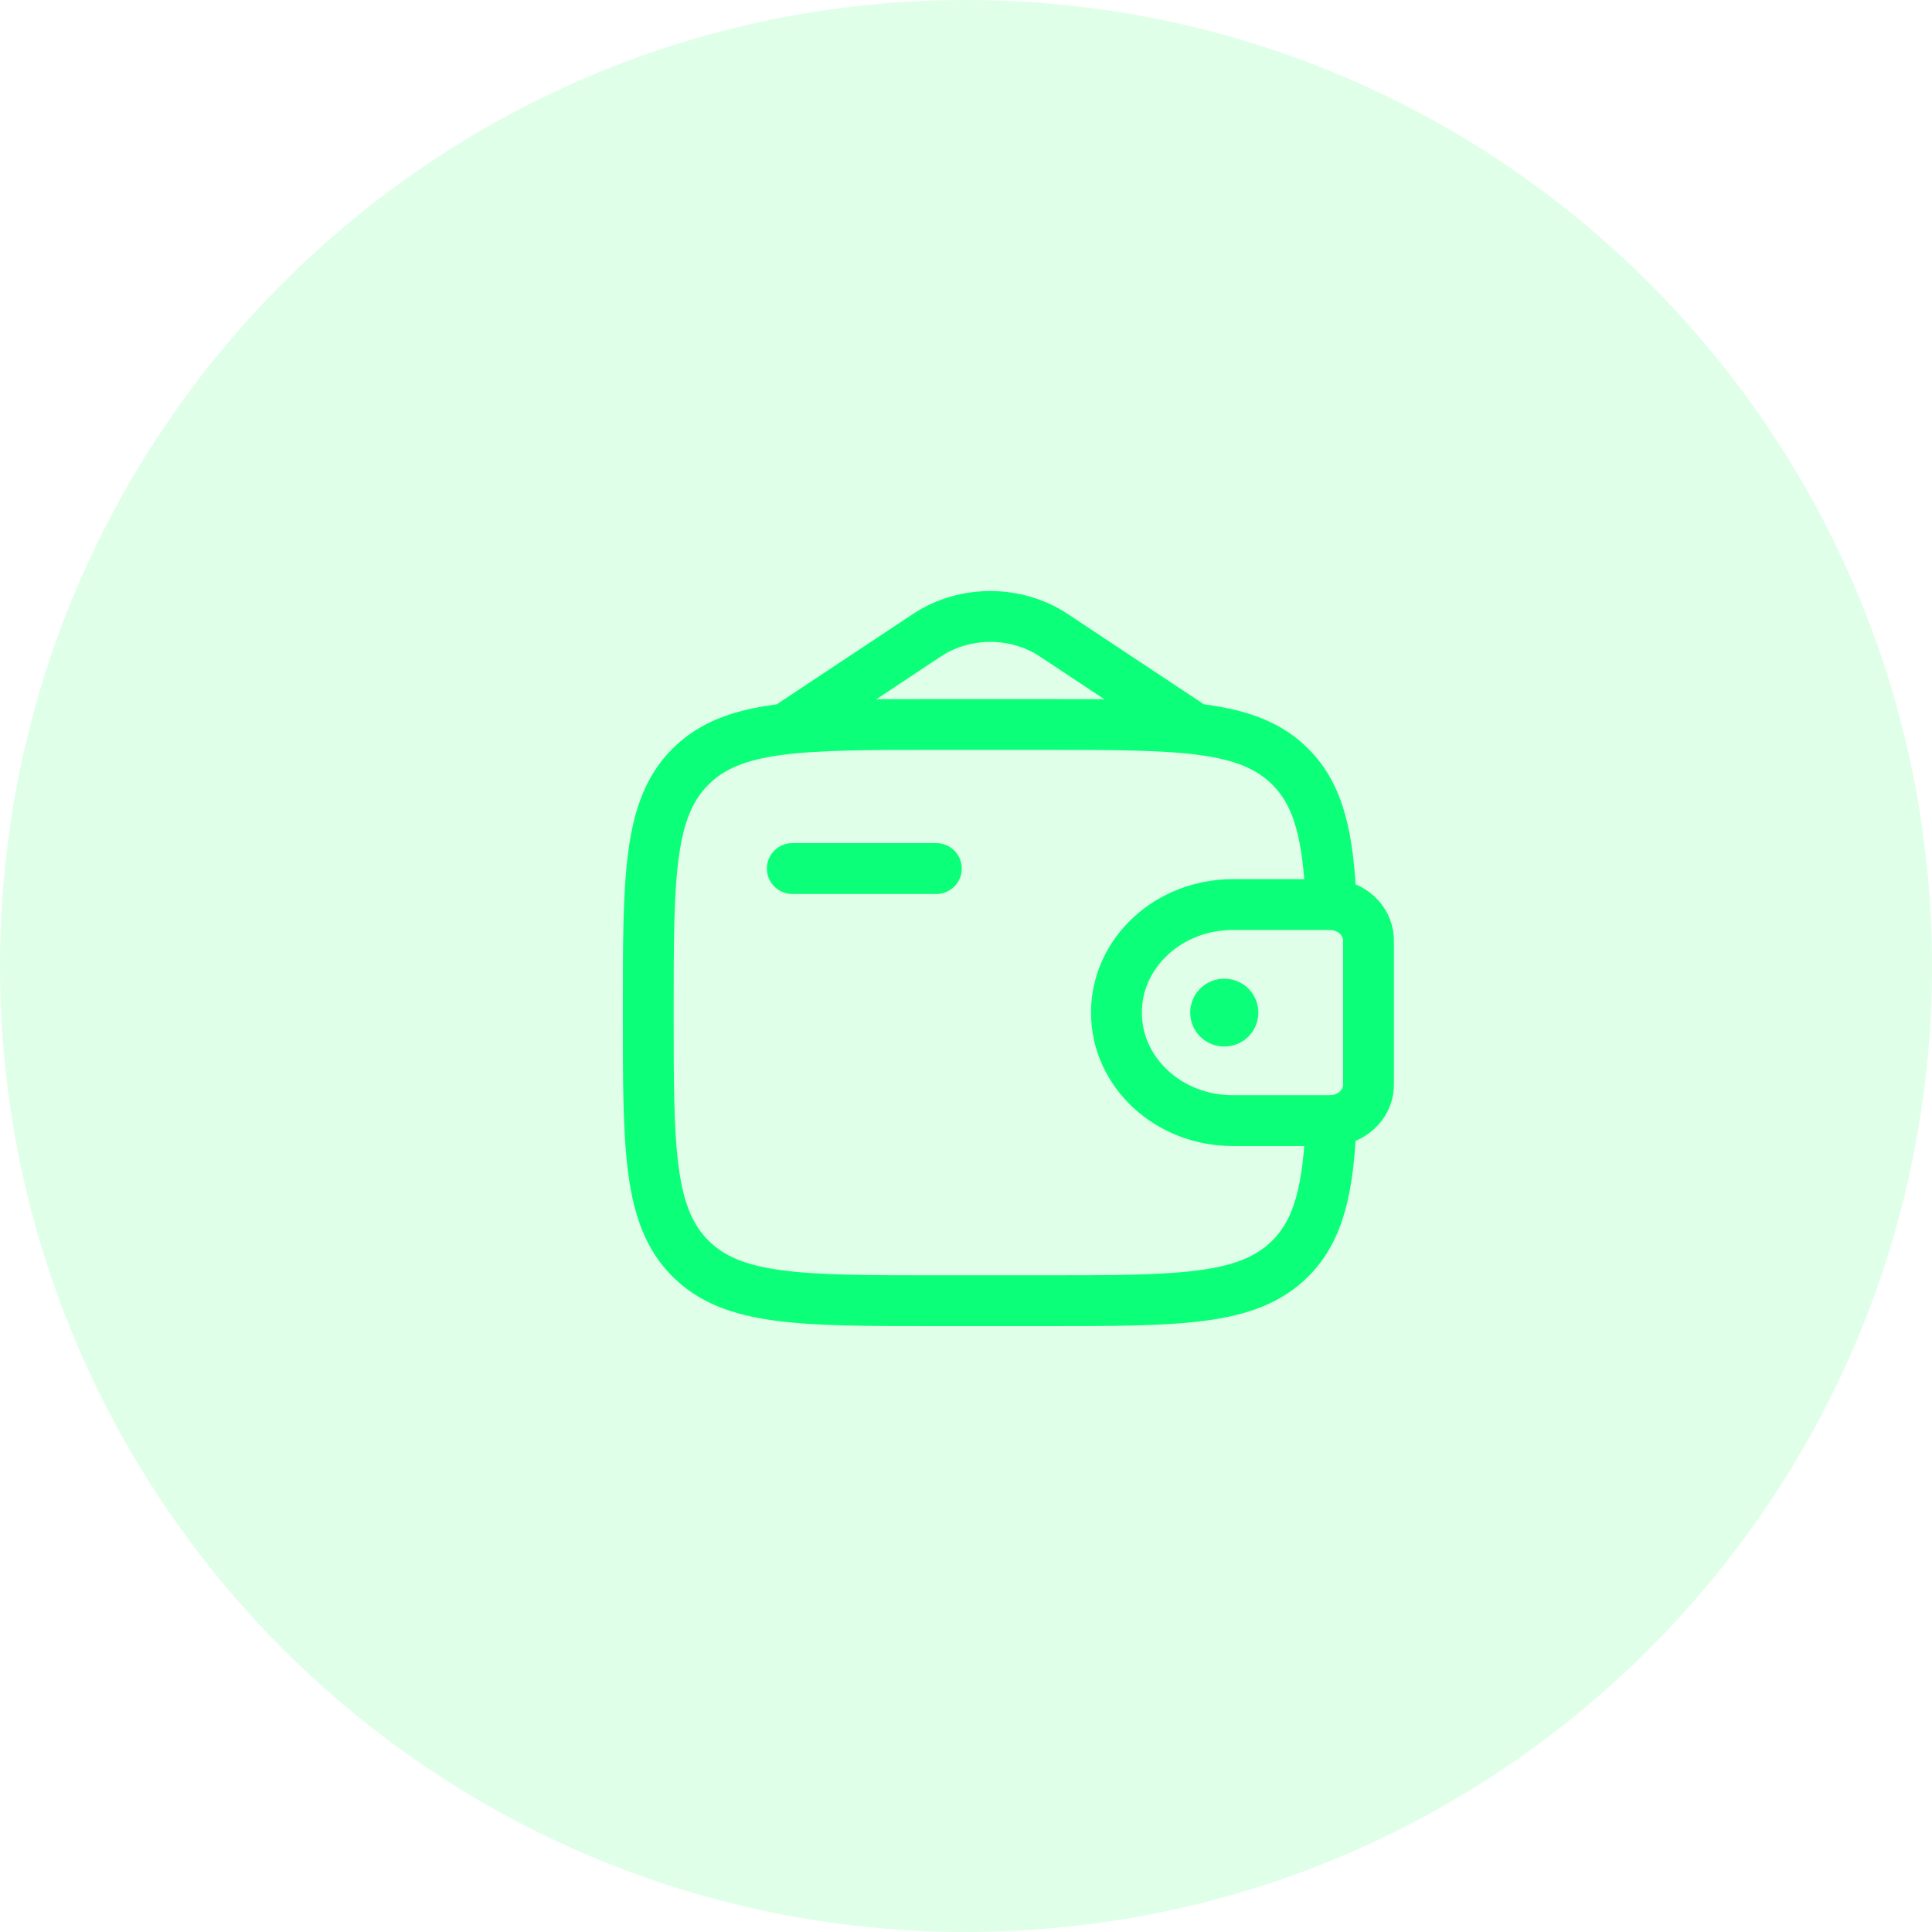
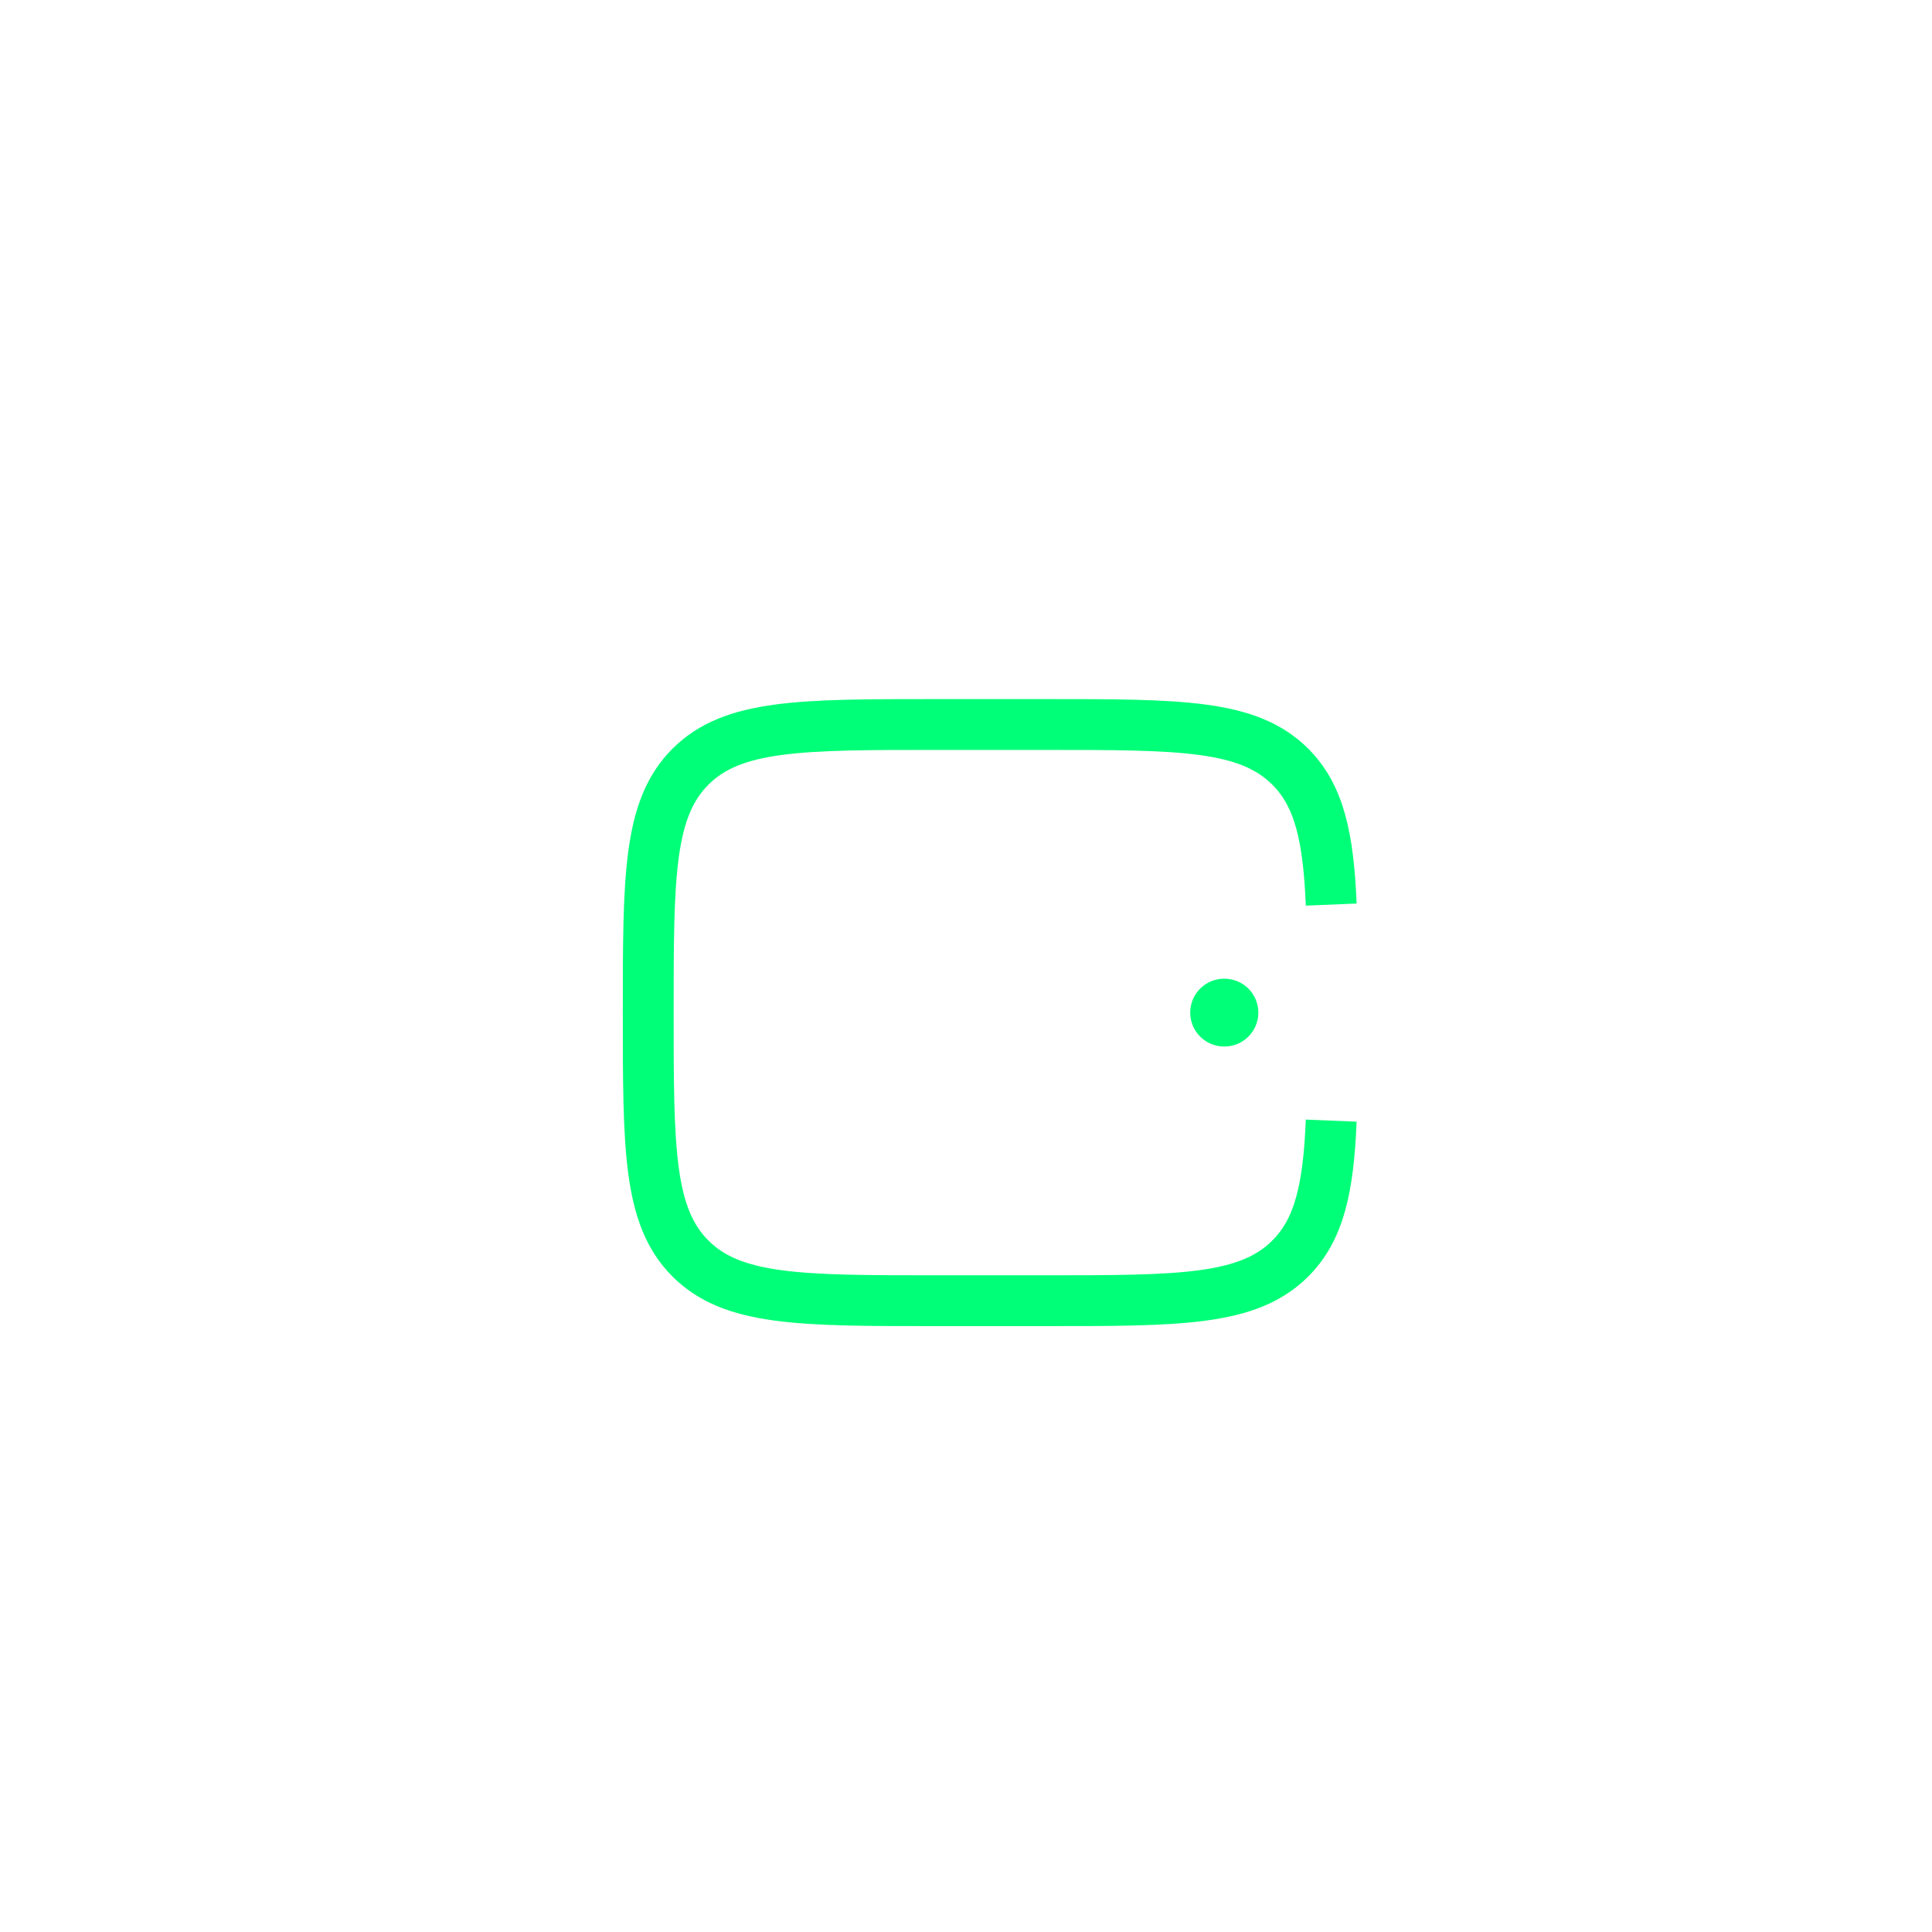
<svg xmlns="http://www.w3.org/2000/svg" width="57" height="57" viewBox="0 0 57 57" fill="none">
-   <path d="M23.375 25.625H27.625" stroke="#00FF78" stroke-width="1.5" stroke-linecap="round" stroke-linejoin="round" />
-   <path d="M39.135 26.688H36.37C34.474 26.688 32.938 28.115 32.938 29.875C32.938 31.635 34.474 33.062 36.37 33.062H39.135C39.224 33.062 39.268 33.062 39.306 33.06C39.879 33.025 40.335 32.602 40.373 32.069C40.375 32.035 40.375 31.994 40.375 31.912V27.838C40.375 27.756 40.375 27.715 40.373 27.68C40.335 27.148 39.879 26.725 39.306 26.69C39.268 26.688 39.224 26.688 39.135 26.688Z" stroke="#00FF78" stroke-width="1.5" />
  <path d="M39.275 26.688C39.193 24.698 38.926 23.479 38.068 22.62C36.823 21.375 34.819 21.375 30.812 21.375H27.625C23.618 21.375 21.615 21.375 20.37 22.62C19.125 23.865 19.125 25.868 19.125 29.875C19.125 33.882 19.125 35.885 20.37 37.13C21.615 38.375 23.618 38.375 27.625 38.375H30.812C34.819 38.375 36.823 38.375 38.068 37.13C38.926 36.272 39.193 35.052 39.275 33.062" stroke="#00FF78" stroke-width="1.5" />
-   <path d="M23.375 21.375L27.344 18.743C28.462 18.002 29.976 18.002 31.093 18.743L35.062 21.375" stroke="#00FF78" stroke-width="1.5" stroke-linecap="round" />
  <path d="M36.115 29.875H36.125" stroke="#00FF78" stroke-width="2" stroke-linecap="round" stroke-linejoin="round" />
-   <path d="M28.5 57C44.24 57 57 44.24 57 28.5C57 12.76 44.24 0 28.5 0C12.76 0 0 12.76 0 28.5C0 44.24 12.76 57 28.5 57Z" fill="#49FC7C" fill-opacity="0.17" />
</svg>